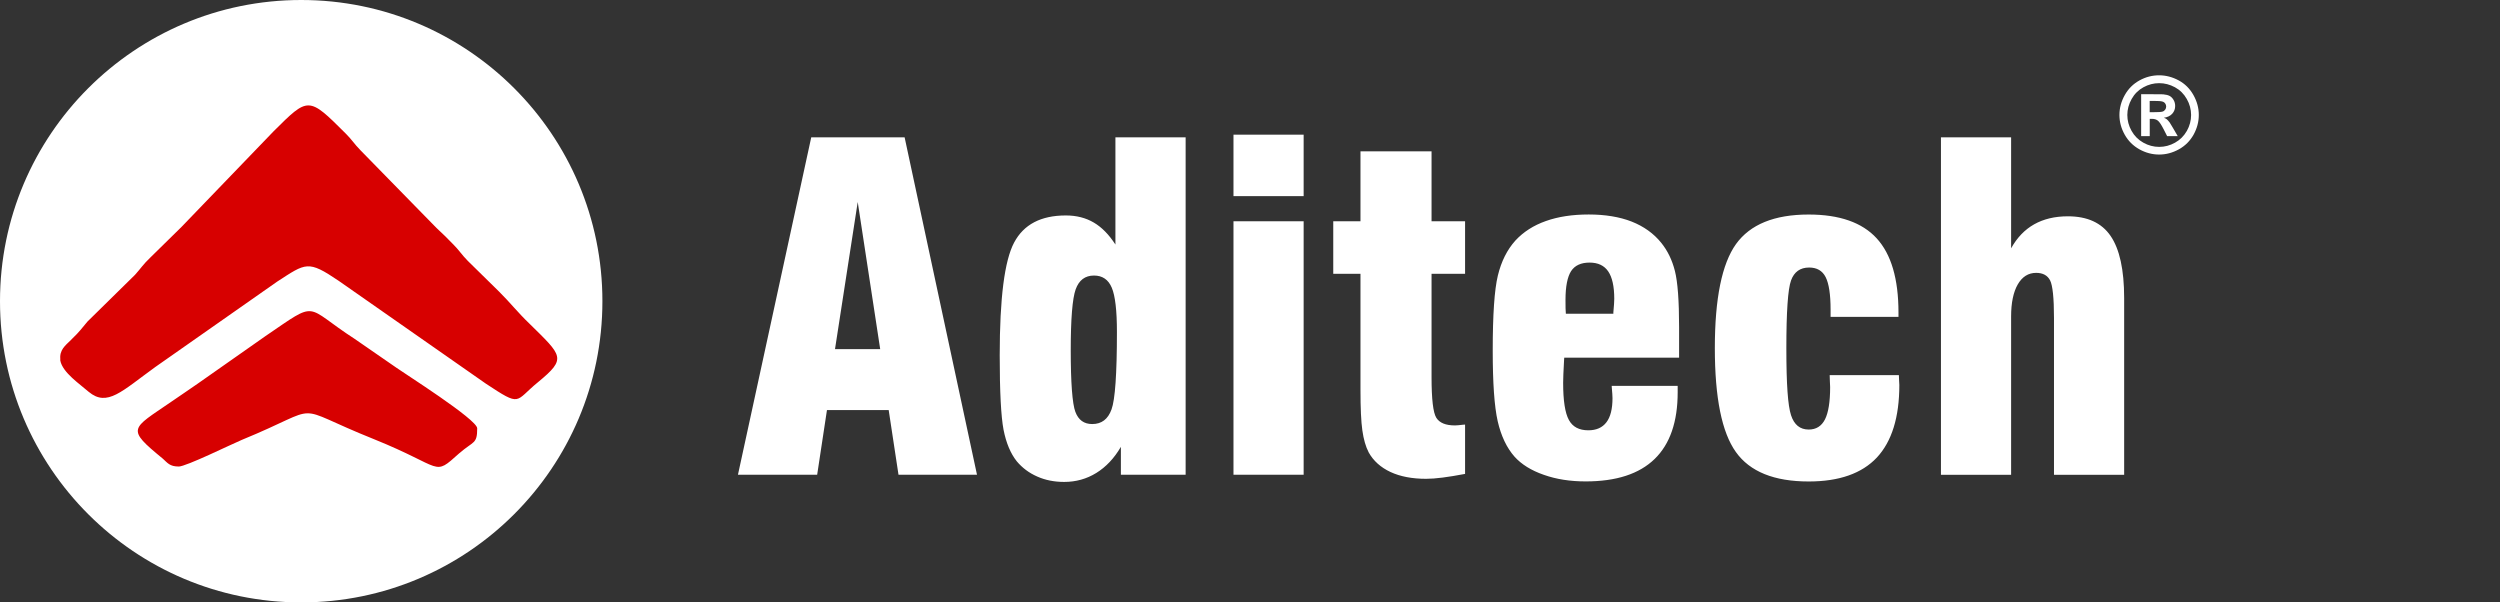
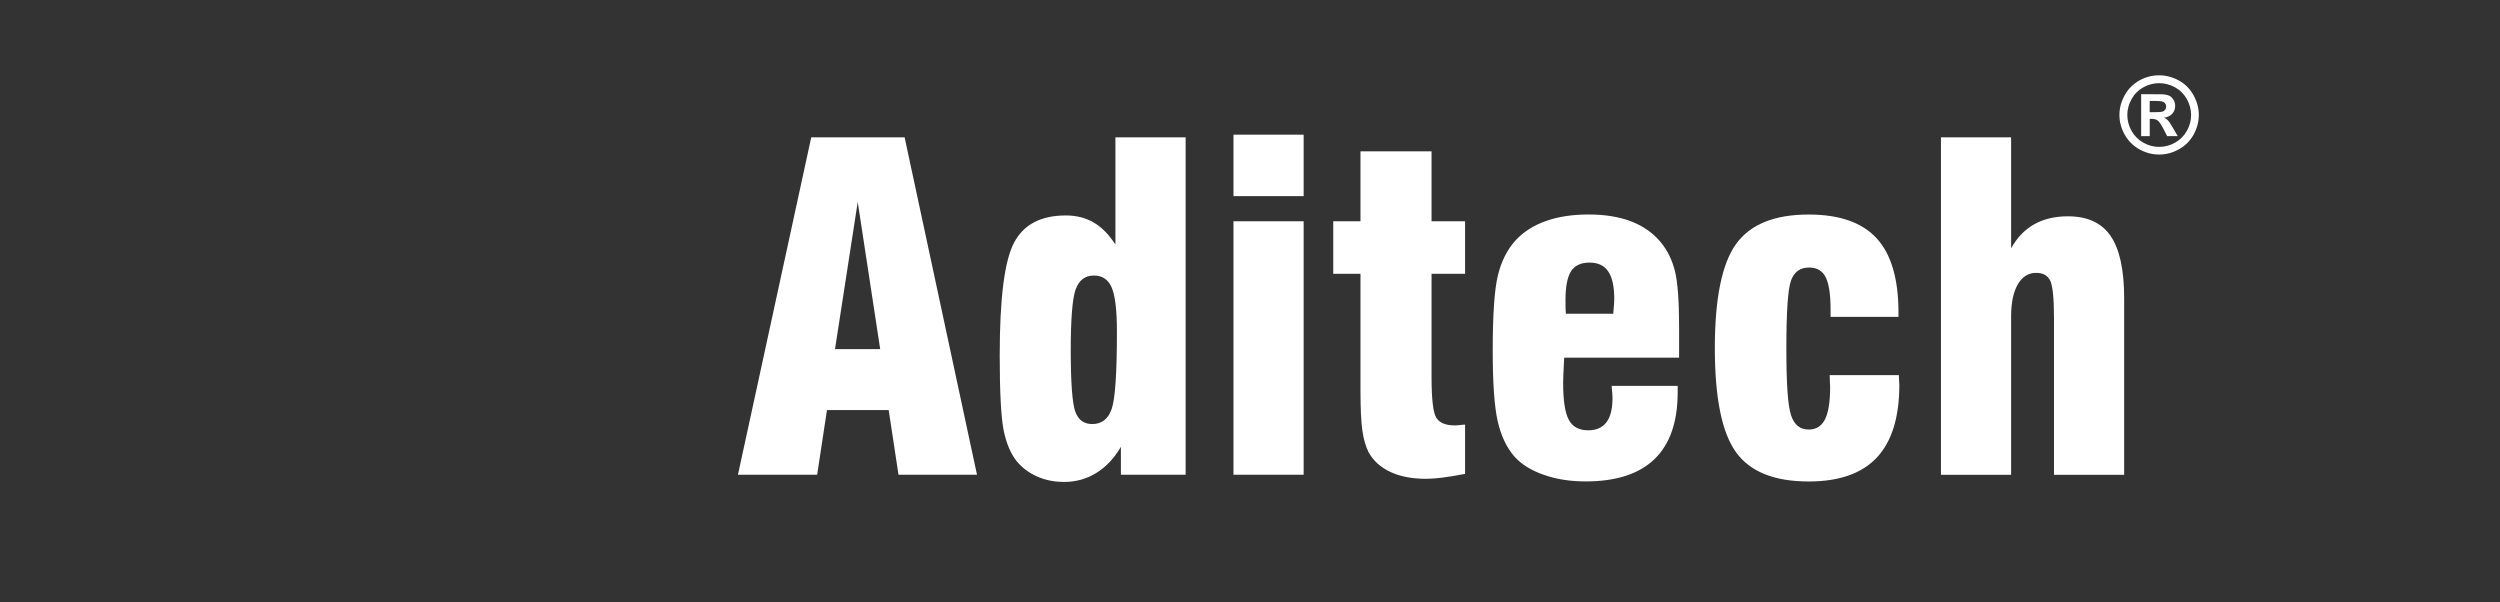
<svg xmlns="http://www.w3.org/2000/svg" width="166" height="40" viewBox="0 0 166 40" fill="none">
  <rect x="0" y="0" width="166" height="40" fill="#333333" stroke="none" />
-   <path d="M20 40C31.046 40 40 31.046 40 20C40 8.954 31.046 0 20 0C8.954 0 0 8.954 0 20C0 31.046 8.954 40 20 40Z" fill="white" />
-   <path d="M11.858 30.98C12.357 30.98 15.361 29.498 16.054 29.209C21.752 26.876 19.059 26.852 24.833 29.162C29.529 31.056 28.722 31.685 30.494 30.098C31.455 29.269 31.686 29.495 31.686 28.44C31.686 27.854 26.796 24.762 26.334 24.426L23.56 22.509C20.134 20.296 21.212 19.88 17.632 22.313L13.127 25.475C12.551 25.864 12.012 26.25 11.355 26.689C8.699 28.513 8.351 28.437 10.816 30.46C11.124 30.74 11.278 30.976 11.854 30.976M4.003 23.78V23.94C4.157 24.746 5.313 25.508 5.889 26.017C7.122 27.042 8.083 25.98 10.317 24.366L18.402 18.701C20.328 17.453 20.442 17.264 22.482 18.642L32.262 25.475C34.65 27.049 34.148 26.659 35.725 25.375C37.651 23.787 37.343 23.647 35.149 21.484C34.379 20.748 33.88 20.099 33.146 19.37C32.416 18.655 31.8 18.039 31.066 17.327C30.644 16.901 30.487 16.611 30.065 16.195C29.68 15.806 29.412 15.526 28.986 15.14L23.942 9.985C23.52 9.559 23.366 9.269 22.941 8.853C20.476 6.39 20.476 6.42 18.168 8.717L12.045 15.074C11.315 15.789 10.699 16.405 9.965 17.117C9.503 17.557 9.349 17.823 8.964 18.249L5.809 21.351C5.423 21.807 5.269 22.037 4.807 22.476C4.499 22.819 4.037 23.085 4 23.661V23.784L4.003 23.78Z" fill="#D70000" />
  <path d="M128.879 31.521V9.121H133.538V16.488C133.932 15.779 134.443 15.246 135.067 14.895C135.691 14.543 136.435 14.363 137.306 14.363C138.601 14.363 139.546 14.794 140.143 15.665C140.74 16.535 141.044 17.907 141.044 19.792V31.525H136.385V21.128C136.385 19.782 136.295 18.942 136.125 18.614C135.951 18.282 135.644 18.118 135.2 18.118C134.683 18.118 134.276 18.373 133.979 18.885C133.689 19.39 133.538 20.1 133.538 21.014V31.525H128.879V31.521ZM121.487 24.91H126.086C126.086 25.001 126.089 25.108 126.099 25.252C126.109 25.392 126.116 25.496 126.116 25.563C126.116 27.712 125.615 29.315 124.624 30.38C123.63 31.438 122.121 31.97 120.096 31.97C117.806 31.97 116.194 31.32 115.263 30.015C114.329 28.713 113.865 26.41 113.865 23.113C113.865 19.816 114.335 17.516 115.27 16.207C116.211 14.902 117.816 14.245 120.092 14.245C122.138 14.245 123.646 14.771 124.611 15.825C125.575 16.877 126.059 18.517 126.059 20.746V21.041H121.551V20.559C121.551 19.551 121.44 18.831 121.224 18.403C121.007 17.974 120.64 17.764 120.126 17.764C119.532 17.764 119.131 18.052 118.924 18.624C118.717 19.196 118.614 20.696 118.614 23.123C118.614 25.55 118.717 26.932 118.924 27.568C119.131 28.204 119.521 28.522 120.096 28.522C120.589 28.522 120.95 28.298 121.18 27.846C121.407 27.394 121.521 26.678 121.521 25.7C121.521 25.62 121.514 25.496 121.504 25.322C121.494 25.148 121.491 25.011 121.491 24.914L121.487 24.91ZM103.976 20.83H107.127V20.739C107.167 20.318 107.187 20.016 107.187 19.842C107.187 19.022 107.053 18.413 106.786 18.021C106.519 17.63 106.109 17.436 105.545 17.436C104.981 17.436 104.567 17.623 104.317 18.008C104.076 18.39 103.949 19.026 103.949 19.906C103.949 20.15 103.949 20.338 103.953 20.472C103.959 20.605 103.966 20.729 103.973 20.833L103.976 20.83ZM107.013 25.623H111.398V26.045C111.398 28.01 110.888 29.486 109.867 30.477C108.842 31.471 107.317 31.966 105.288 31.966C104.263 31.966 103.339 31.823 102.508 31.528C101.677 31.24 101.029 30.838 100.565 30.323C100.045 29.734 99.671 28.947 99.447 27.97C99.224 26.986 99.117 25.422 99.117 23.273C99.117 20.897 99.23 19.236 99.457 18.299C99.684 17.362 100.071 16.582 100.625 15.969C101.156 15.397 101.827 14.965 102.645 14.677C103.459 14.386 104.41 14.242 105.491 14.242C106.573 14.242 107.544 14.399 108.345 14.714C109.146 15.032 109.8 15.497 110.304 16.12C110.728 16.642 111.031 17.268 111.215 17.998C111.398 18.721 111.492 19.963 111.492 21.717V23.749H103.866C103.856 23.799 103.853 23.859 103.853 23.936C103.813 24.646 103.793 25.138 103.793 25.419C103.793 26.601 103.919 27.421 104.173 27.883C104.42 28.345 104.854 28.572 105.465 28.572C105.995 28.572 106.396 28.395 106.666 28.04C106.936 27.689 107.07 27.15 107.07 26.437C107.07 26.293 107.053 26.068 107.026 25.767C107.023 25.714 107.016 25.663 107.016 25.623H107.013ZM97.278 31.468C96.711 31.578 96.21 31.655 95.786 31.712C95.359 31.766 94.999 31.793 94.698 31.793C93.774 31.793 92.983 31.645 92.329 31.341C91.678 31.036 91.197 30.604 90.884 30.045C90.68 29.657 90.543 29.165 90.46 28.579C90.376 27.993 90.336 27.096 90.336 25.894V18.179H88.528V14.694H90.336V10.048H95.055V14.694H97.281V18.179H95.055V25.037C95.055 26.5 95.159 27.401 95.372 27.742C95.586 28.08 95.996 28.248 96.604 28.248C96.707 28.248 96.881 28.234 97.121 28.204C97.185 28.194 97.241 28.191 97.281 28.191V31.471L97.278 31.468ZM81.903 31.521V14.691H86.562V31.521H81.903ZM81.903 13.024V8.943H86.562V13.024H81.903ZM78.726 9.121V31.521H74.427V29.67C73.983 30.43 73.439 31.006 72.795 31.404C72.151 31.802 71.44 32 70.659 32C70.002 32 69.404 31.88 68.871 31.642C68.33 31.404 67.883 31.069 67.516 30.634C67.098 30.109 66.808 29.409 66.635 28.535C66.468 27.655 66.381 26.008 66.381 23.595C66.381 19.795 66.701 17.298 67.339 16.103C67.976 14.905 69.118 14.306 70.769 14.306C71.477 14.306 72.094 14.463 72.628 14.778C73.159 15.089 73.636 15.578 74.064 16.237V9.121H78.722H78.726ZM72.642 18.296C72.048 18.296 71.644 18.604 71.424 19.213C71.207 19.822 71.097 21.175 71.097 23.27C71.097 25.366 71.2 26.812 71.404 27.347C71.607 27.889 71.978 28.157 72.522 28.157C73.146 28.157 73.57 27.836 73.806 27.183C74.043 26.534 74.164 24.82 74.164 22.048C74.164 20.622 74.05 19.642 73.823 19.106C73.596 18.564 73.199 18.296 72.642 18.296ZM49 31.521L53.866 9.121H60.067L64.872 31.521H59.66L59.009 27.23H54.91L54.26 31.521H49.003H49ZM55.444 23.183H58.445L56.953 13.412L55.444 23.183ZM142.743 7.45H142.973C143.3 7.45 143.504 7.437 143.58 7.413C143.661 7.39 143.721 7.347 143.767 7.283C143.814 7.219 143.834 7.149 143.834 7.072C143.834 6.995 143.811 6.928 143.767 6.868C143.724 6.808 143.661 6.764 143.577 6.741C143.494 6.714 143.293 6.7 142.97 6.7H142.739V7.454L142.743 7.45ZM142.172 9.04V6.255H142.739C143.27 6.255 143.567 6.255 143.63 6.262C143.817 6.279 143.964 6.316 144.068 6.372C144.171 6.429 144.258 6.52 144.328 6.64C144.398 6.761 144.431 6.895 144.431 7.039C144.431 7.239 144.365 7.41 144.235 7.554C144.104 7.698 143.917 7.785 143.681 7.819C143.767 7.849 143.831 7.885 143.877 7.922C143.924 7.959 143.988 8.033 144.068 8.136C144.088 8.163 144.158 8.277 144.275 8.478L144.602 9.04H143.897L143.667 8.585C143.51 8.28 143.384 8.09 143.28 8.009C143.177 7.929 143.046 7.892 142.89 7.892H142.743V9.04H142.172ZM143.367 5.522C143.003 5.522 142.656 5.613 142.326 5.793C141.995 5.974 141.732 6.232 141.541 6.573C141.351 6.911 141.254 7.266 141.254 7.634C141.254 8.003 141.348 8.354 141.535 8.689C141.722 9.024 141.982 9.285 142.316 9.472C142.649 9.66 143 9.753 143.37 9.753C143.741 9.753 144.091 9.66 144.425 9.472C144.759 9.285 145.019 9.024 145.209 8.689C145.396 8.354 145.489 8.003 145.489 7.634C145.489 7.266 145.393 6.908 145.202 6.573C145.012 6.235 144.748 5.974 144.415 5.793C144.081 5.613 143.734 5.522 143.37 5.522H143.367ZM143.363 5C143.814 5 144.248 5.114 144.665 5.338C145.079 5.562 145.406 5.887 145.643 6.309C145.88 6.731 146 7.172 146 7.631C146 8.09 145.883 8.525 145.653 8.943C145.419 9.358 145.096 9.683 144.678 9.914C144.261 10.145 143.824 10.262 143.367 10.262C142.91 10.262 142.472 10.145 142.055 9.914C141.638 9.68 141.314 9.358 141.081 8.943C140.847 8.528 140.73 8.09 140.73 7.631C140.73 7.172 140.85 6.731 141.087 6.309C141.324 5.887 141.651 5.566 142.065 5.338C142.479 5.11 142.913 5 143.363 5Z" fill="white" />
</svg>